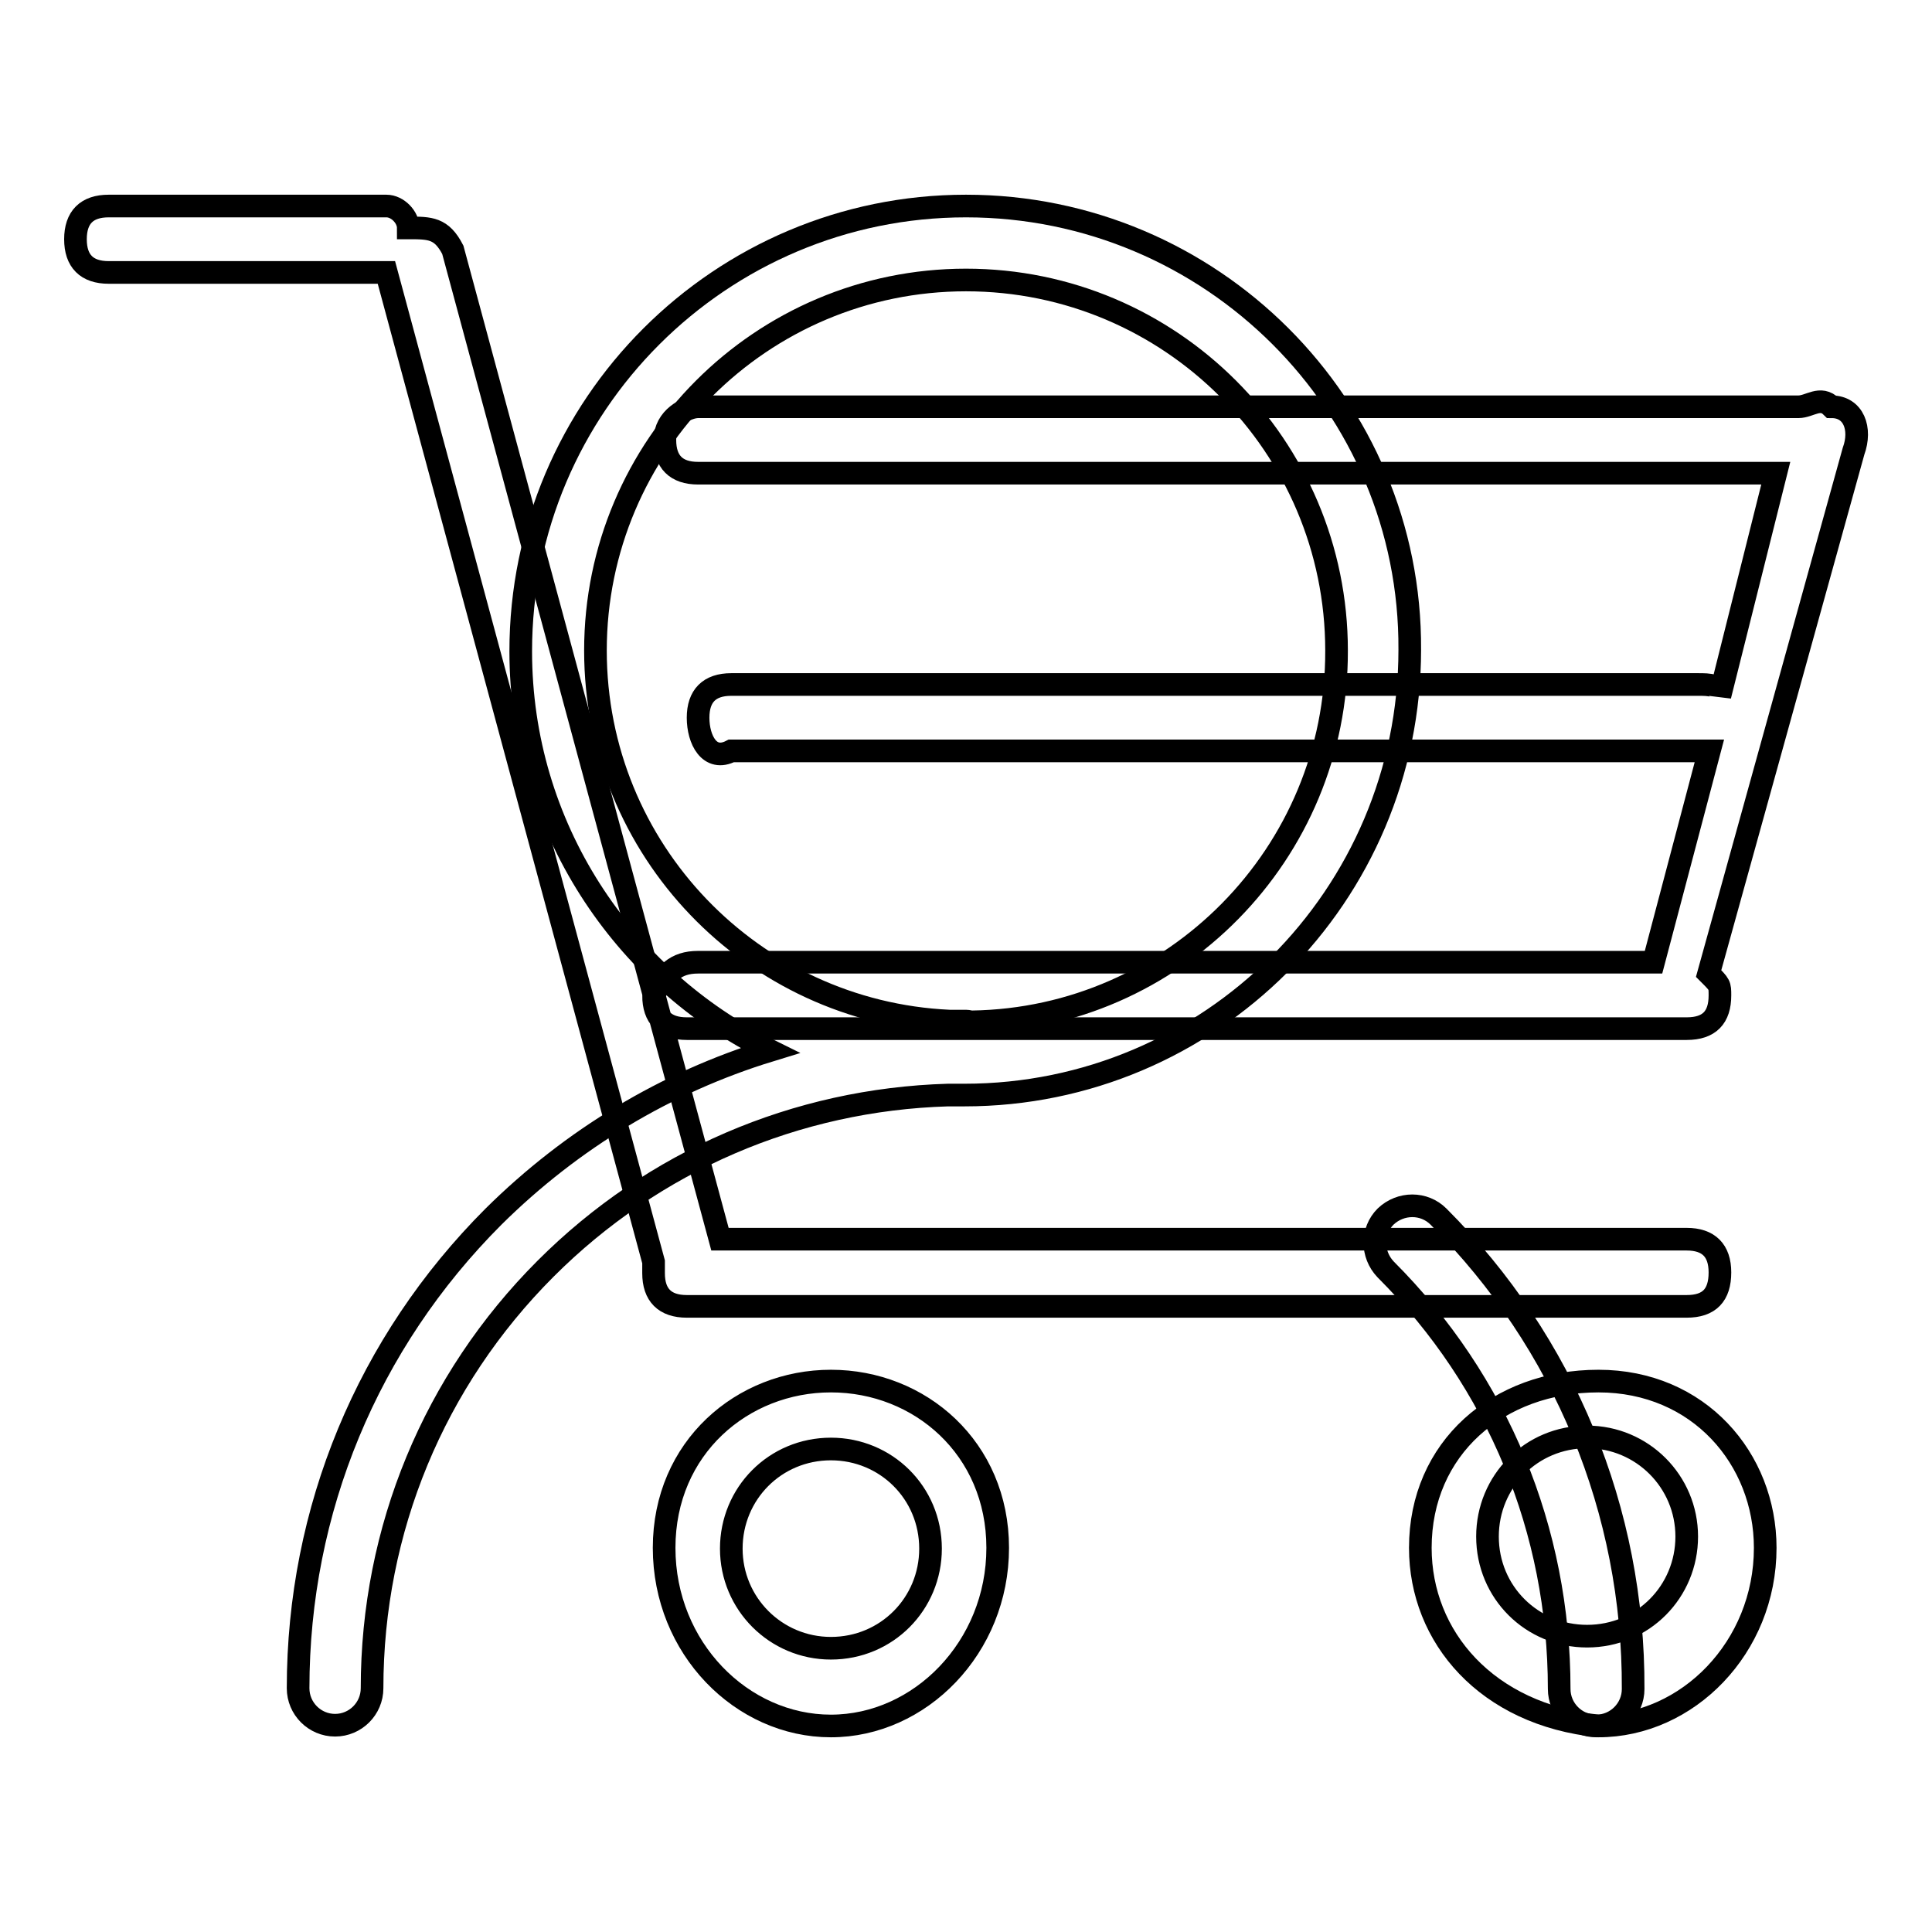
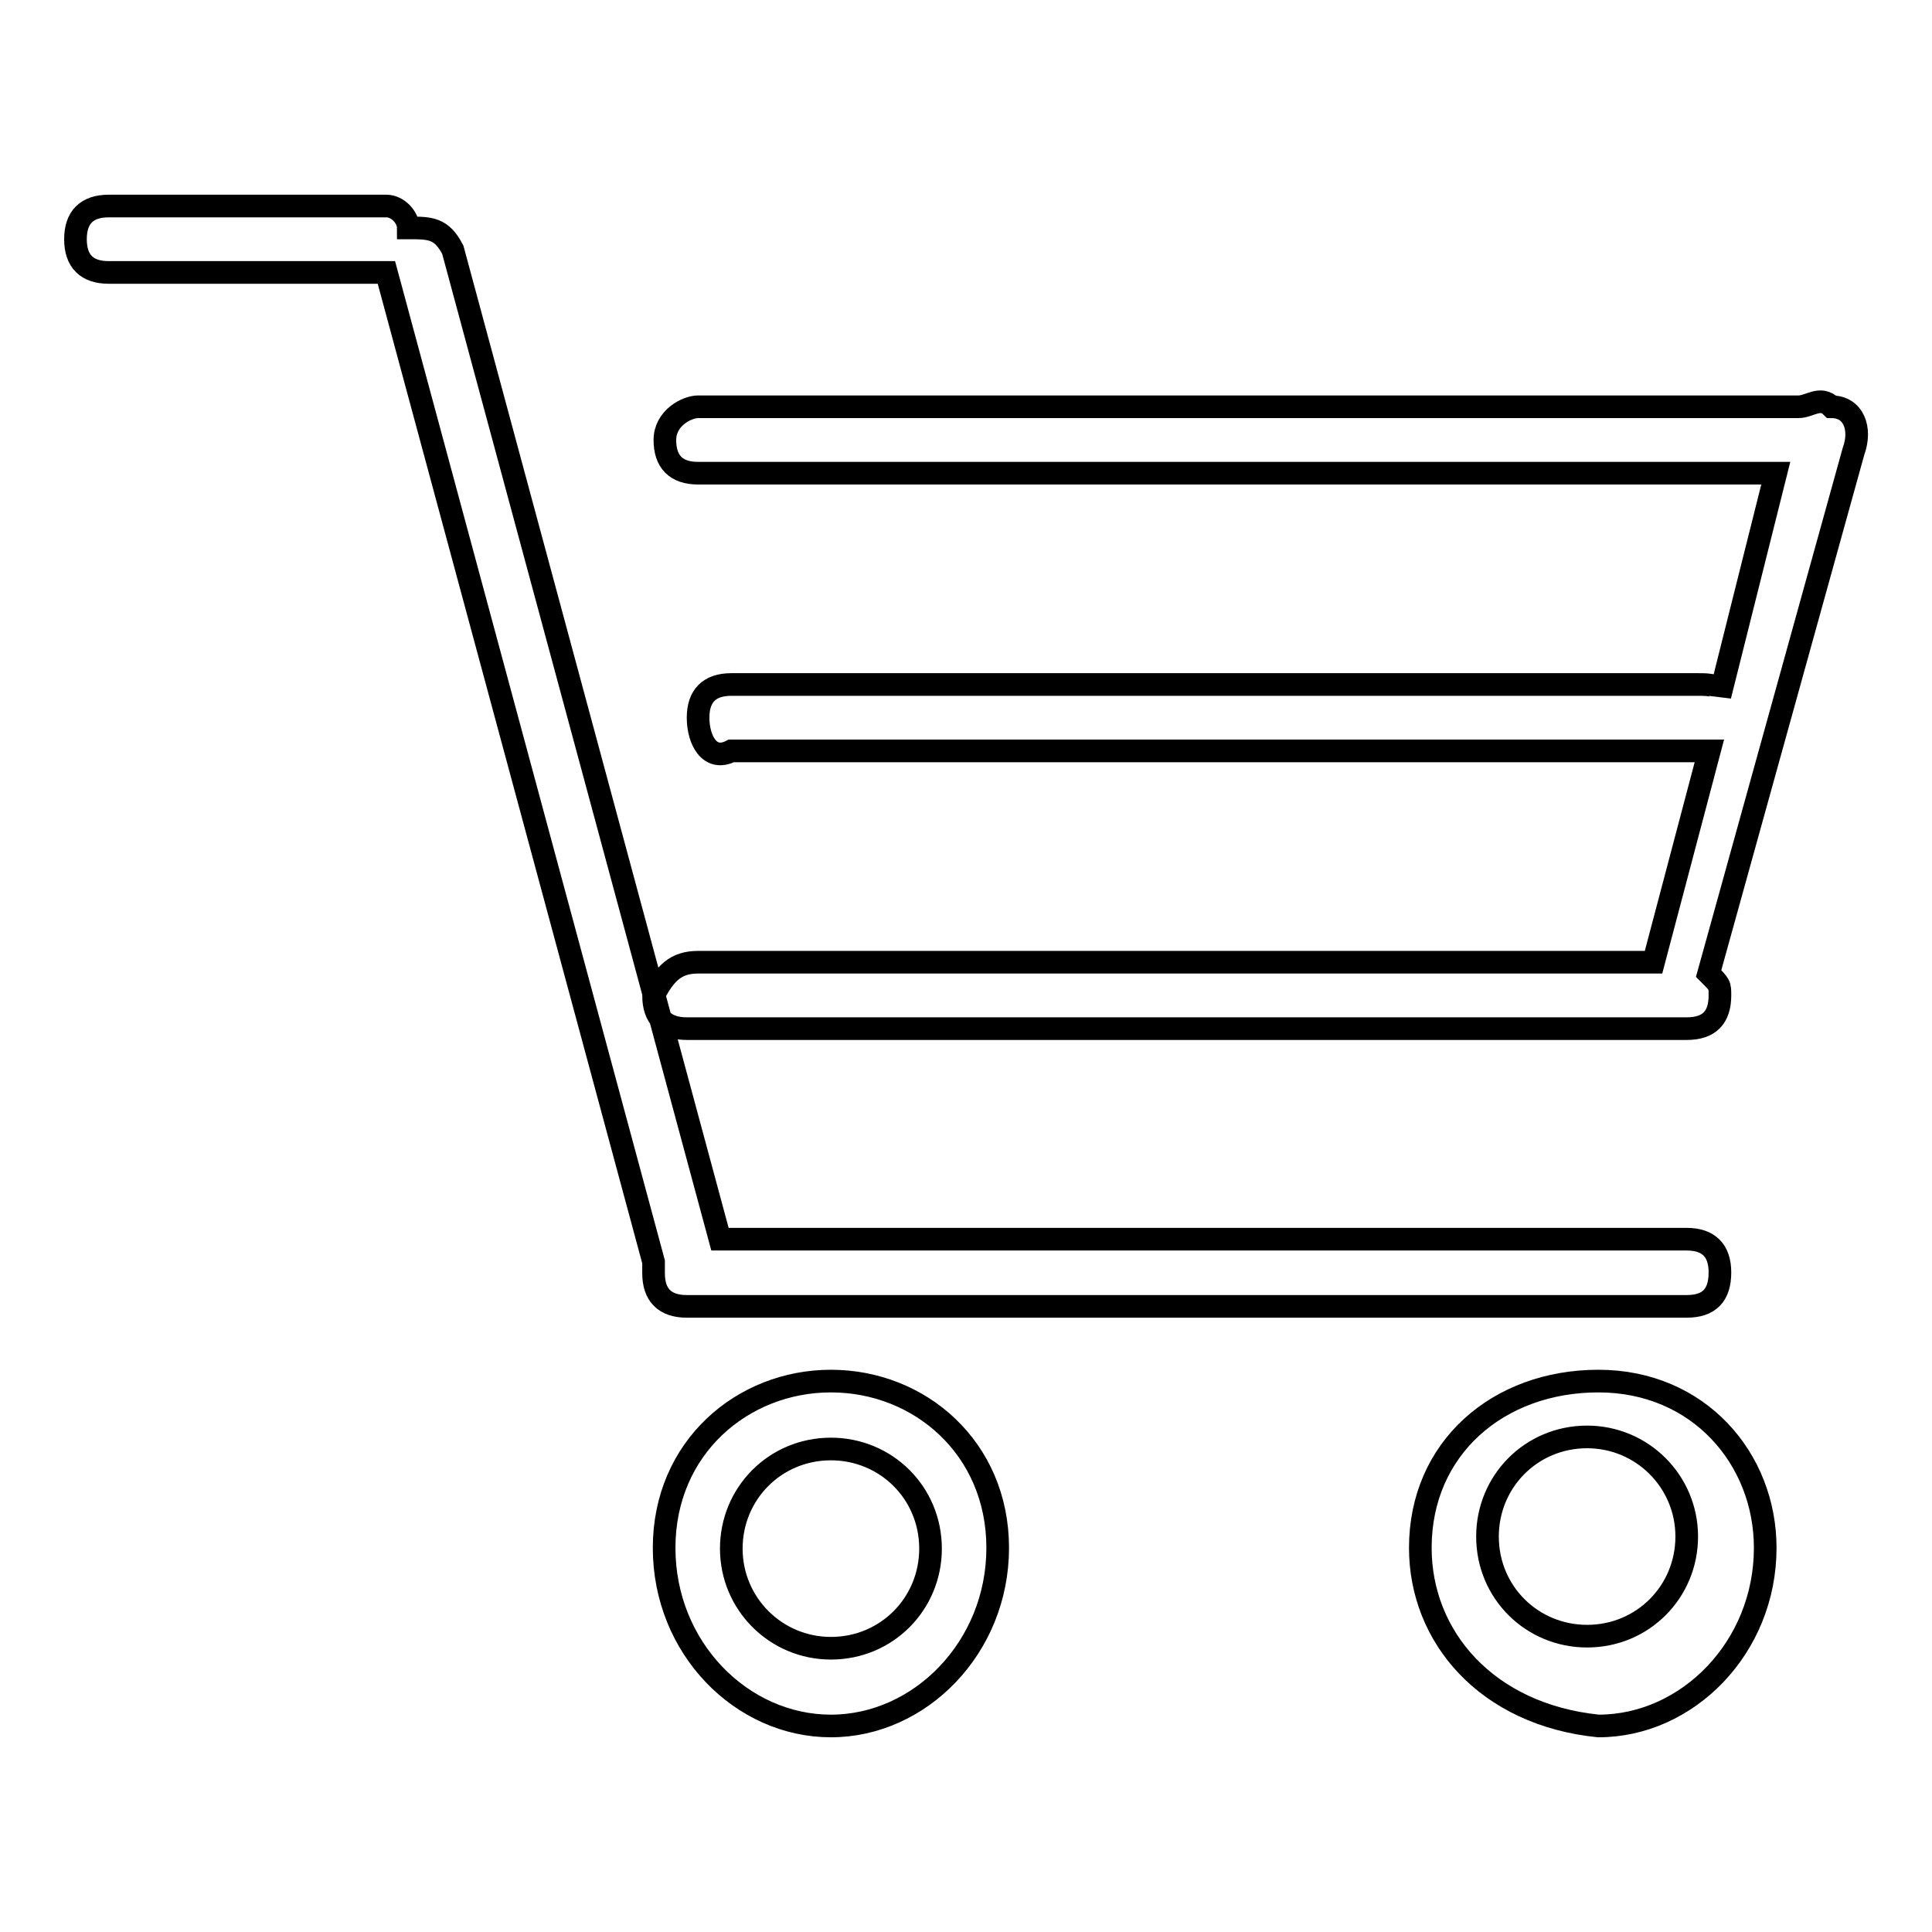
<svg xmlns="http://www.w3.org/2000/svg" version="1.1" x="0px" y="0px" viewBox="0 0 256 256" enable-background="new 0 0 256 256" xml:space="preserve">
  <g>
    <g>
      <path stroke-width="3" fill-opacity="0" stroke="#000000" d="M223.5,136.3H91c-2.9,0-4.4-1.5-4.4-4.4c1.5-2.9,2.9-4.4,5.9-4.4h126.6l7.4-28H225H96.9c-2.9,1.5-4.4-1.5-4.4-4.4c0-2.9,1.5-4.4,4.4-4.4H225c1.5,0,2.9,0,2.9,1.5l7.4-29.5H92.5c-2.9,0-4.4-1.5-4.4-4.4c0-2.9,2.9-4.4,4.4-4.4h144.3h1.5c1.5,0,2.9-1.5,4.4,0c2.9,0,4,2.9,2.9,5.9L226.4,129c1.5,1.5,1.5,1.5,1.5,2.9C227.9,134.8,226.5,136.3,223.5,136.3L223.5,136.3z M188.2,205.1c0-13.2,10.3-22.1,23.6-22.1s22.1,10.3,22.1,22.1c0,13.2-10.3,23.6-22.1,23.6C197,227.2,188.2,216.9,188.2,205.1L188.2,205.1z M210.3,190.4c-7.4,0-13.2,5.9-13.2,13.2c0,7.4,5.9,13.2,13.2,13.2c7.4,0,13.2-5.9,13.2-13.2C223.5,196.3,217.6,190.4,210.3,190.4L210.3,190.4z M110.1,218.4c7.4,0,13.2-5.9,13.2-13.2c0-7.4-5.9-13.2-13.2-13.2c-7.4,0-13.2,5.9-13.2,13.2C96.9,212.5,102.8,218.4,110.1,218.4L110.1,218.4z M132.2,205.1c0,13.2-10.3,23.6-22.1,23.6c-11.8,0-22.1-10.3-22.1-23.6S98.4,183,110.1,183C121.9,183,132.2,191.9,132.2,205.1L132.2,205.1z M223.5,173.1H91c-2.9,0-4.4-1.5-4.4-4.4l0,0v-1.5L51.2,36.1h-1.5H14.4c-2.9,0-4.4-1.5-4.4-4.4c0-2.9,1.5-4.4,4.4-4.4h36.8c1.5,0,2.9,1.5,2.9,2.9l0,0c2.9,0,4.4,0,5.9,2.9l35.4,131.1h128.1c2.9,0,4.4,1.5,4.4,4.4C227.9,171.6,226.5,173.1,223.5,173.1L223.5,173.1z" />
-       <path stroke-width="3" fill-opacity="0" stroke="#000000" d="M190.6,161.2c-1.9-1.9-5-1.9-7,0c-1.9,1.9-1.9,5,0,7c14.9,14.9,23,34.6,23,55.6c0,2.7,2.2,4.9,4.9,4.9c2.7,0,4.9-2.2,4.9-4.9C216.5,200.2,207.3,177.9,190.6,161.2L190.6,161.2z M128,27.3c-32.5,0-59,26.4-59,59c0,23.2,13.5,43.3,33,52.9c-13.7,4.2-26.2,11.7-36.6,22c-16.7,16.7-25.9,38.9-25.9,62.5c0,2.7,2.2,4.9,4.9,4.9c2.7,0,4.9-2.2,4.9-4.9c0-21,8.2-40.8,23-55.6c14.3-14.3,33.2-22.4,53.3-23c0.7,0,1.5,0,2.2,0c32.5,0,59-26.4,59-59C187,53.7,160.5,27.3,128,27.3L128,27.3z M128.8,135.4c-0.3,0-0.5-0.1-0.8-0.1c-0.7,0-1.5,0-2.2,0c-26.1-1.2-46.9-22.7-46.9-49.1c0-27.1,22-49.1,49.1-49.1c27.1,0,49.1,22,49.1,49.1C177.2,113.1,155.5,135,128.8,135.4L128.8,135.4z" />
    </g>
  </g>
</svg>